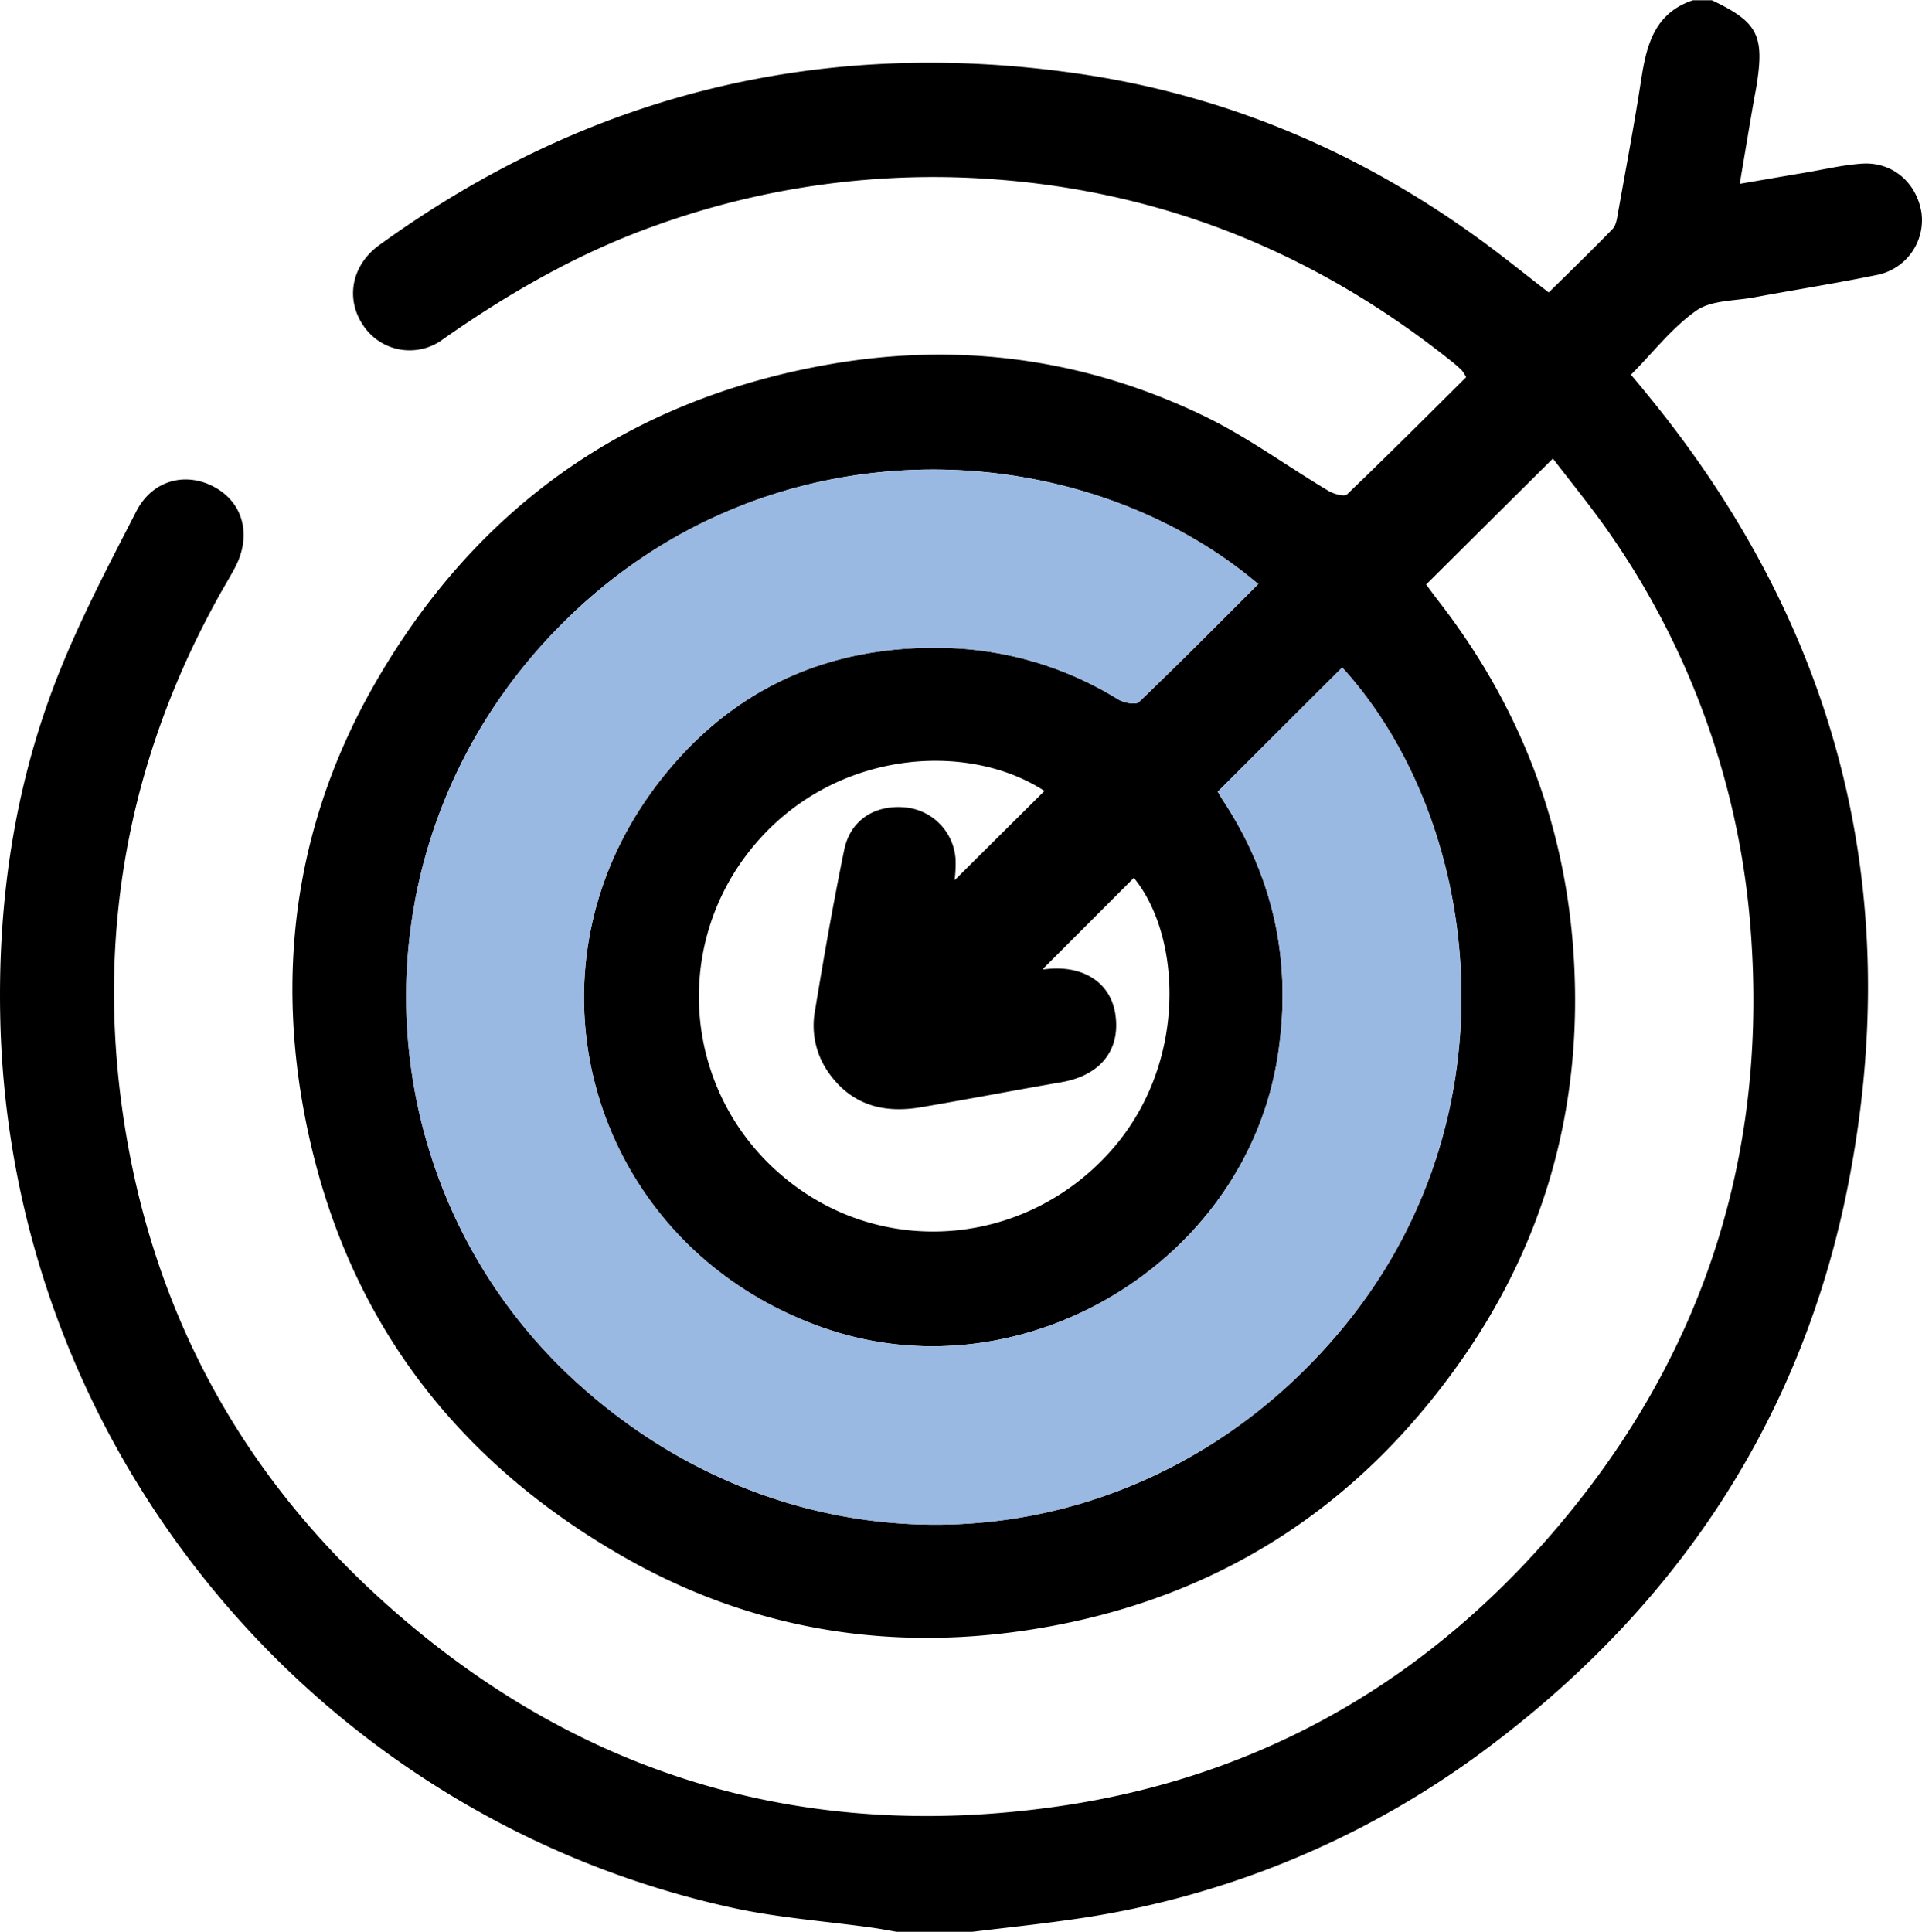
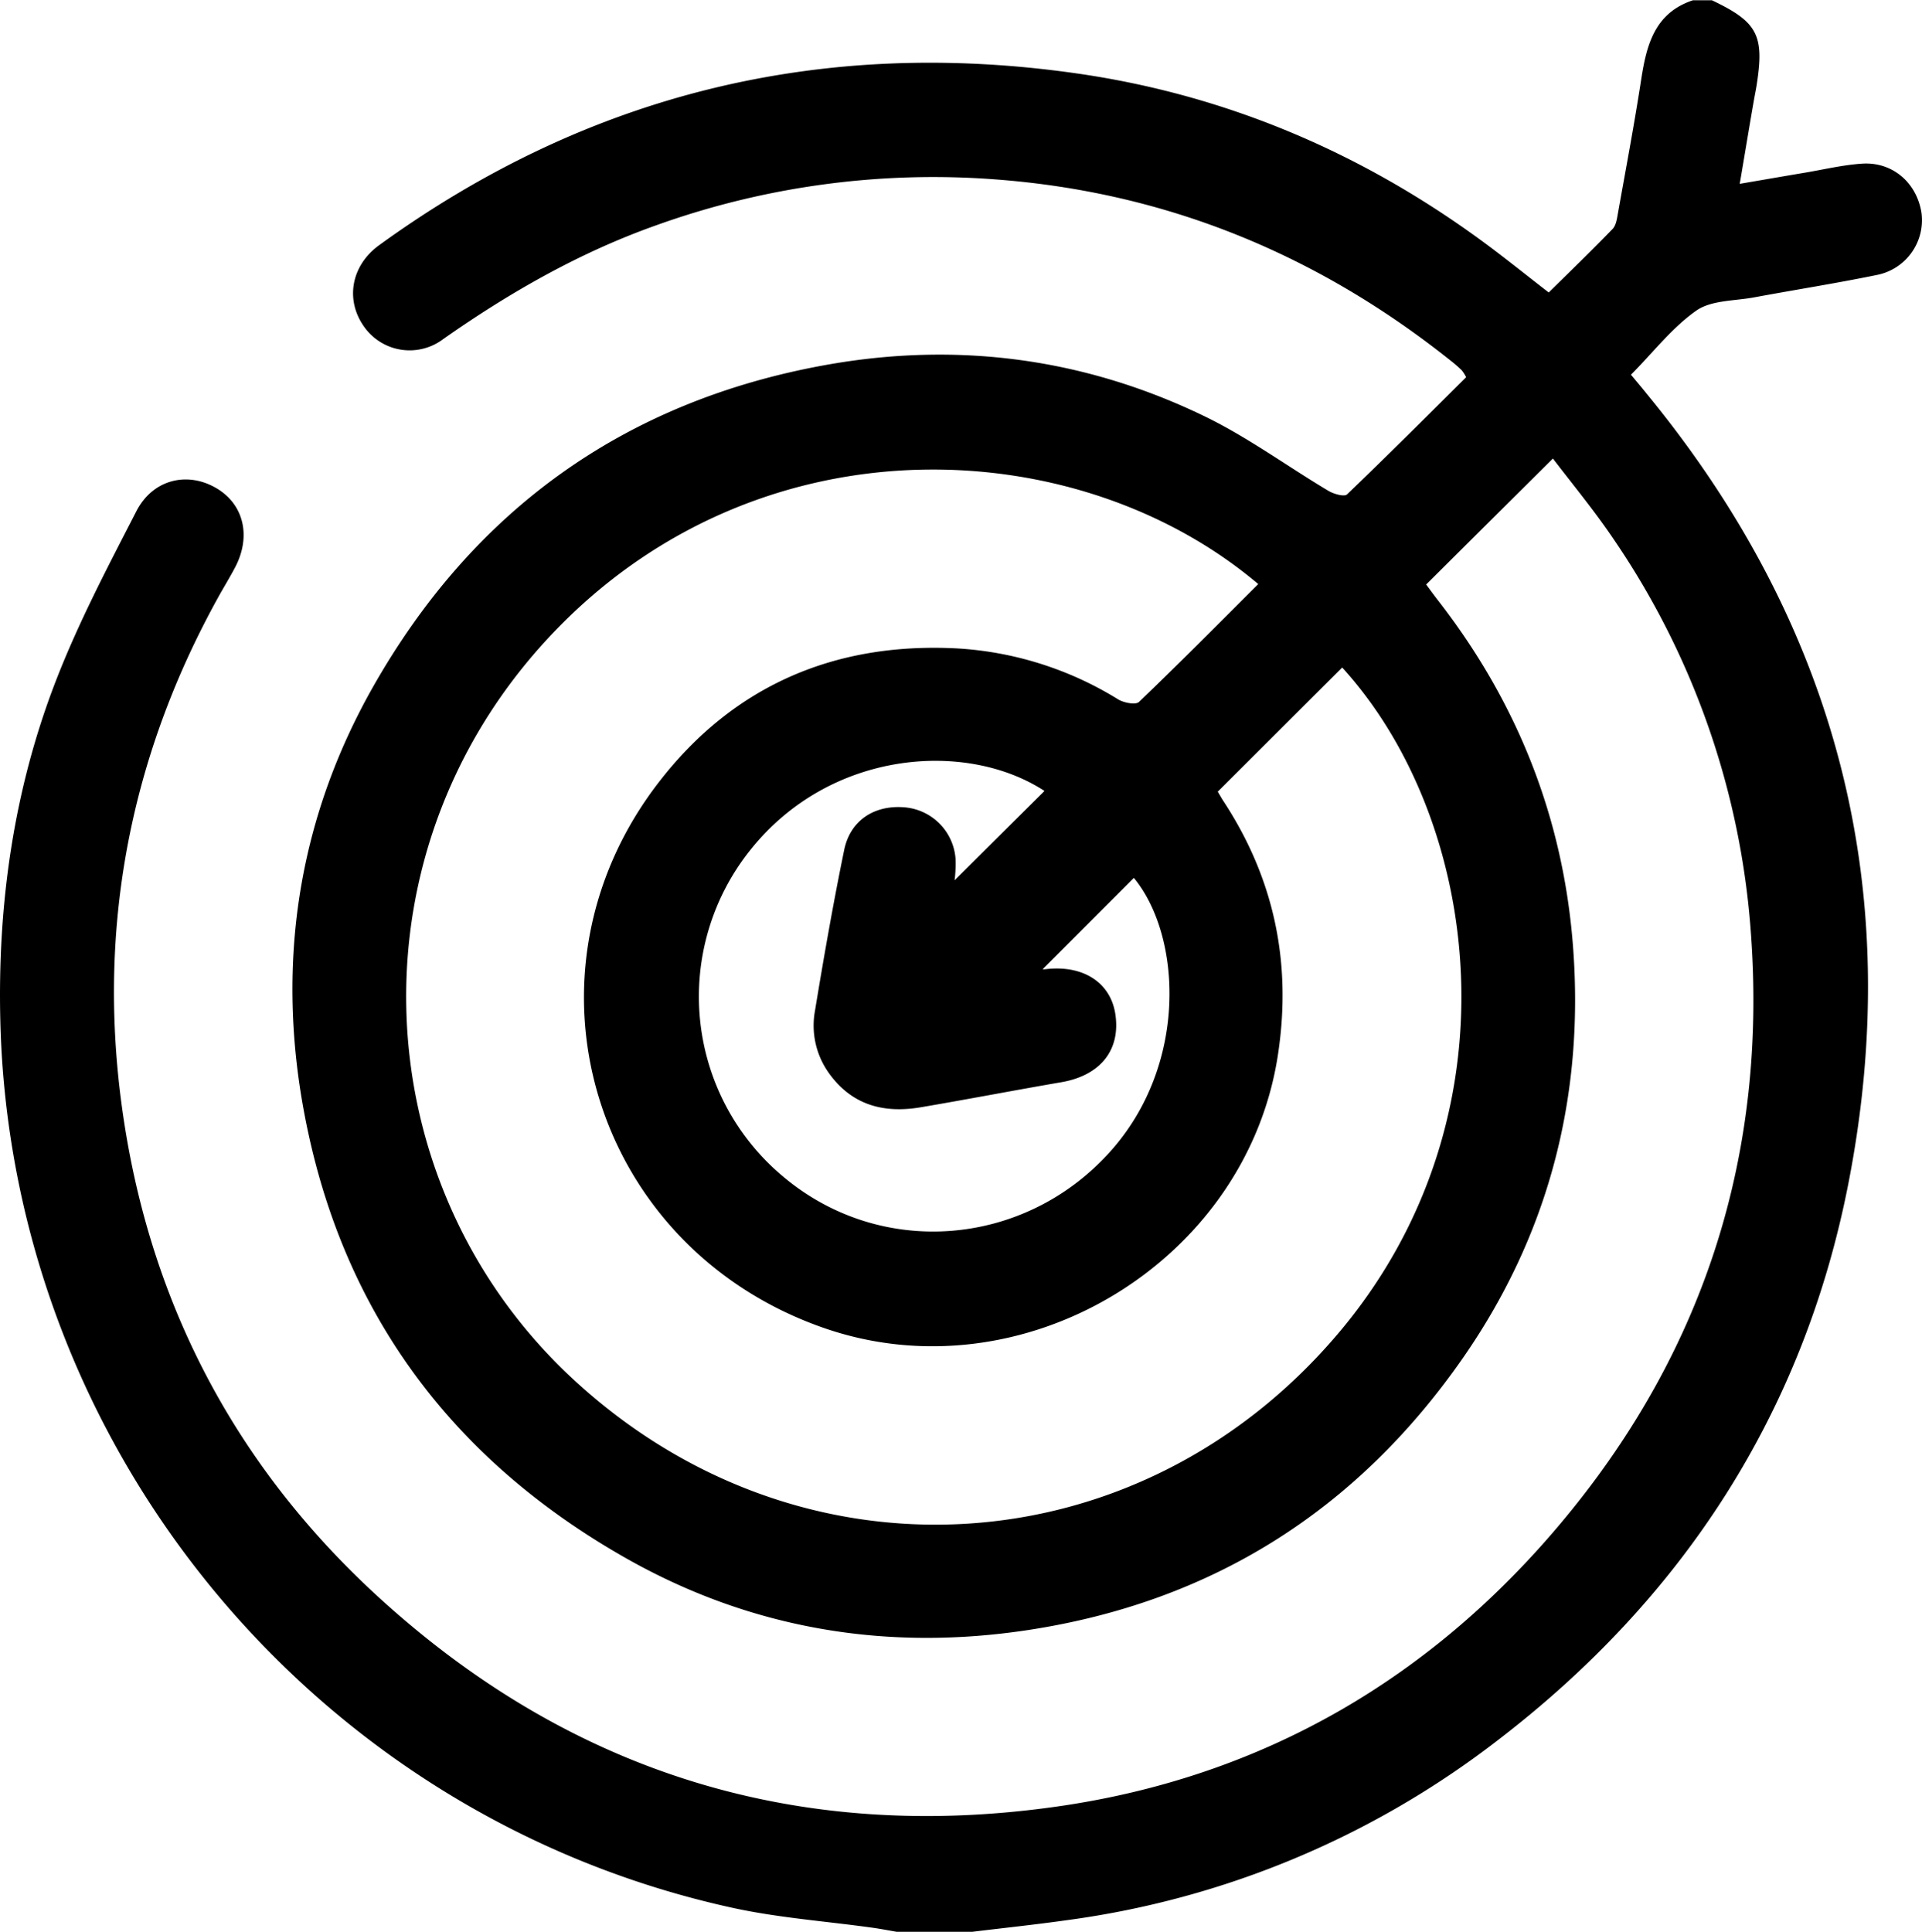
<svg xmlns="http://www.w3.org/2000/svg" id="Modo_de_aislamiento" data-name="Modo de aislamiento" viewBox="0 0 407.56 409.64">
  <defs>
    <style>.cls-1,.cls-2{fill-rule:evenodd;}.cls-2{fill:#99b9e3;}</style>
  </defs>
  <path class="cls-1" d="M206.15,414.59h-16c-1.7-.29-3.39-.62-5.09-.86-9.87-1.38-19.89-2.09-29.6-4.2C66.83,390.21,2.3,312.06.07,221.47c-.61-24.73,2.82-49,11.75-72.08,4.78-12.36,11-24.18,17.08-36,3.42-6.69,10.59-8.5,16.71-5.08s7.73,10.36,4.22,17c-1.12,2.12-2.38,4.16-3.54,6.26-19.24,34.77-26,71.95-20,111.11,6.16,40.24,24.56,74.35,54.8,101.69,40.72,36.83,88.72,51.35,142.87,43.68,43.91-6.21,80.14-27.43,108.24-61.59,29.46-35.8,42.48-77.21,39.08-123.63a169.23,169.23,0,0,0-28.83-83.14c-4.19-6.25-9-12.06-13.16-17.51l-26.87,26.71c.61.83,1.46,2,2.36,3.17,17,21.8,26.78,46.42,28.81,74,2.34,31.72-5.32,60.92-23.44,86.94C287.71,325.2,257,344.66,218,350.6c-30.13,4.58-58.86-.27-85.27-15.24-38.56-21.86-62-54.84-69-98.92C59,206.19,64,177.35,79,150.78c21.21-37.51,53.26-60.66,95.84-68.39,27.92-5.07,55-1.56,80.56,10.82,9.17,4.44,17.5,10.58,26.29,15.82,1.12.67,3.36,1.31,3.94.76,8.56-8.19,16.92-16.57,25.27-24.85a9,9,0,0,0-.89-1.43c-.67-.65-1.37-1.27-2.1-1.85C279.58,59,247.51,45.74,211.18,43a173.9,173.9,0,0,0-71.88,9.67C123,58.43,108.13,66.93,94,76.84A11.81,11.81,0,0,1,77.05,74C73.22,68.4,74.5,61.27,80.32,57c44.41-32.22,94-44.22,148.07-36.47C259.6,25,288.05,37,313.62,55.59c4.95,3.59,9.7,7.45,14.79,11.38,4.54-4.48,9.13-8.9,13.55-13.48.74-.77.92-2.18,1.13-3.34,1.68-9.43,3.46-18.84,4.92-28.31C349.14,14.48,350.86,7.7,359,5h4c9.73,4.63,11.18,7.4,9.48,18.12-.17,1.05-.39,2.09-.57,3.14-1,5.69-1.92,11.37-3,17.67,5.15-.88,9.45-1.63,13.75-2.35,4.06-.68,8.11-1.66,12.2-1.93,6.42-.42,11.56,4,12.59,10.4a11.85,11.85,0,0,1-9.18,13.15C389.54,65,380.73,66.38,372,68c-4.17.78-9.11.58-12.29,2.81-5.21,3.66-9.27,9-13.87,13.6,1.27,1.52,2.3,2.74,3.31,4,40.37,49.12,54.95,105.15,42.82,167.39-9.5,48.74-35.12,88.15-74.56,118.31a190.86,190.86,0,0,1-91.07,38C219.61,413.06,212.87,413.77,206.15,414.59ZM266.81,128.8c-37.9-32.09-104.38-35.56-148.21,9-45.27,46-42.12,117.64,2.69,159.38,48.15,44.84,119.93,40.68,162.42-9.41,39.08-46.07,30.2-109.16.9-141.27L258.2,172.85c0-.32-.06-.17,0-.07.33.57.67,1.14,1,1.7,11,16.61,14.82,34.71,11.74,54.44-6.87,43.89-54.27,72.3-96.34,57.59-49-17.12-66.54-75-34.74-115.9,15.77-20.3,37.19-29.5,63-28.17a72.94,72.94,0,0,1,34.29,10.84c1.19.71,3.68,1.18,4.37.52C250.08,145.61,258.41,137.18,266.81,128.8Zm-45.67,81.62c-.29,0,.1.1.47.06,8-1,13.91,2.78,14.91,9.58,1.11,7.59-3.21,12.94-11.45,14.37-10,1.72-19.88,3.63-29.84,5.32-7.79,1.32-14.54-.42-19.41-7.18a17.31,17.31,0,0,1-3-13.3c1.88-11.41,3.87-22.81,6.2-34.13,1.3-6.25,6.41-9.52,12.74-9A11.82,11.82,0,0,1,202.62,187a27.39,27.39,0,0,1-.2,4.62l19.06-18.95C204.87,161.84,176,164,159.14,185.15a49.73,49.73,0,0,0,7.17,69.5c20.62,17.16,50.89,14.78,69.08-5.47,16.63-18.5,15.18-45.78,5.05-58.07Z" transform="translate(0 -4.95)" />
-   <path class="cls-2" d="M266.81,128.8c-8.4,8.38-16.73,16.81-25.27,25-.69.66-3.18.19-4.37-.52a72.94,72.94,0,0,0-34.29-10.84c-25.79-1.33-47.21,7.87-63,28.17-31.8,40.94-14.24,98.78,34.74,115.9,42.07,14.71,89.47-13.7,96.34-57.59,3.08-19.73-.73-37.83-11.74-54.44-.37-.56-.71-1.13-1-1.7-.06-.1,0-.25,0,.07l26.41-26.35c29.3,32.11,38.18,95.2-.9,141.27-42.49,50.09-114.27,54.25-162.42,9.41-44.81-41.74-48-113.36-2.69-159.38C162.43,93.24,228.91,96.71,266.81,128.8Z" transform="translate(0 -4.95)" />
</svg>